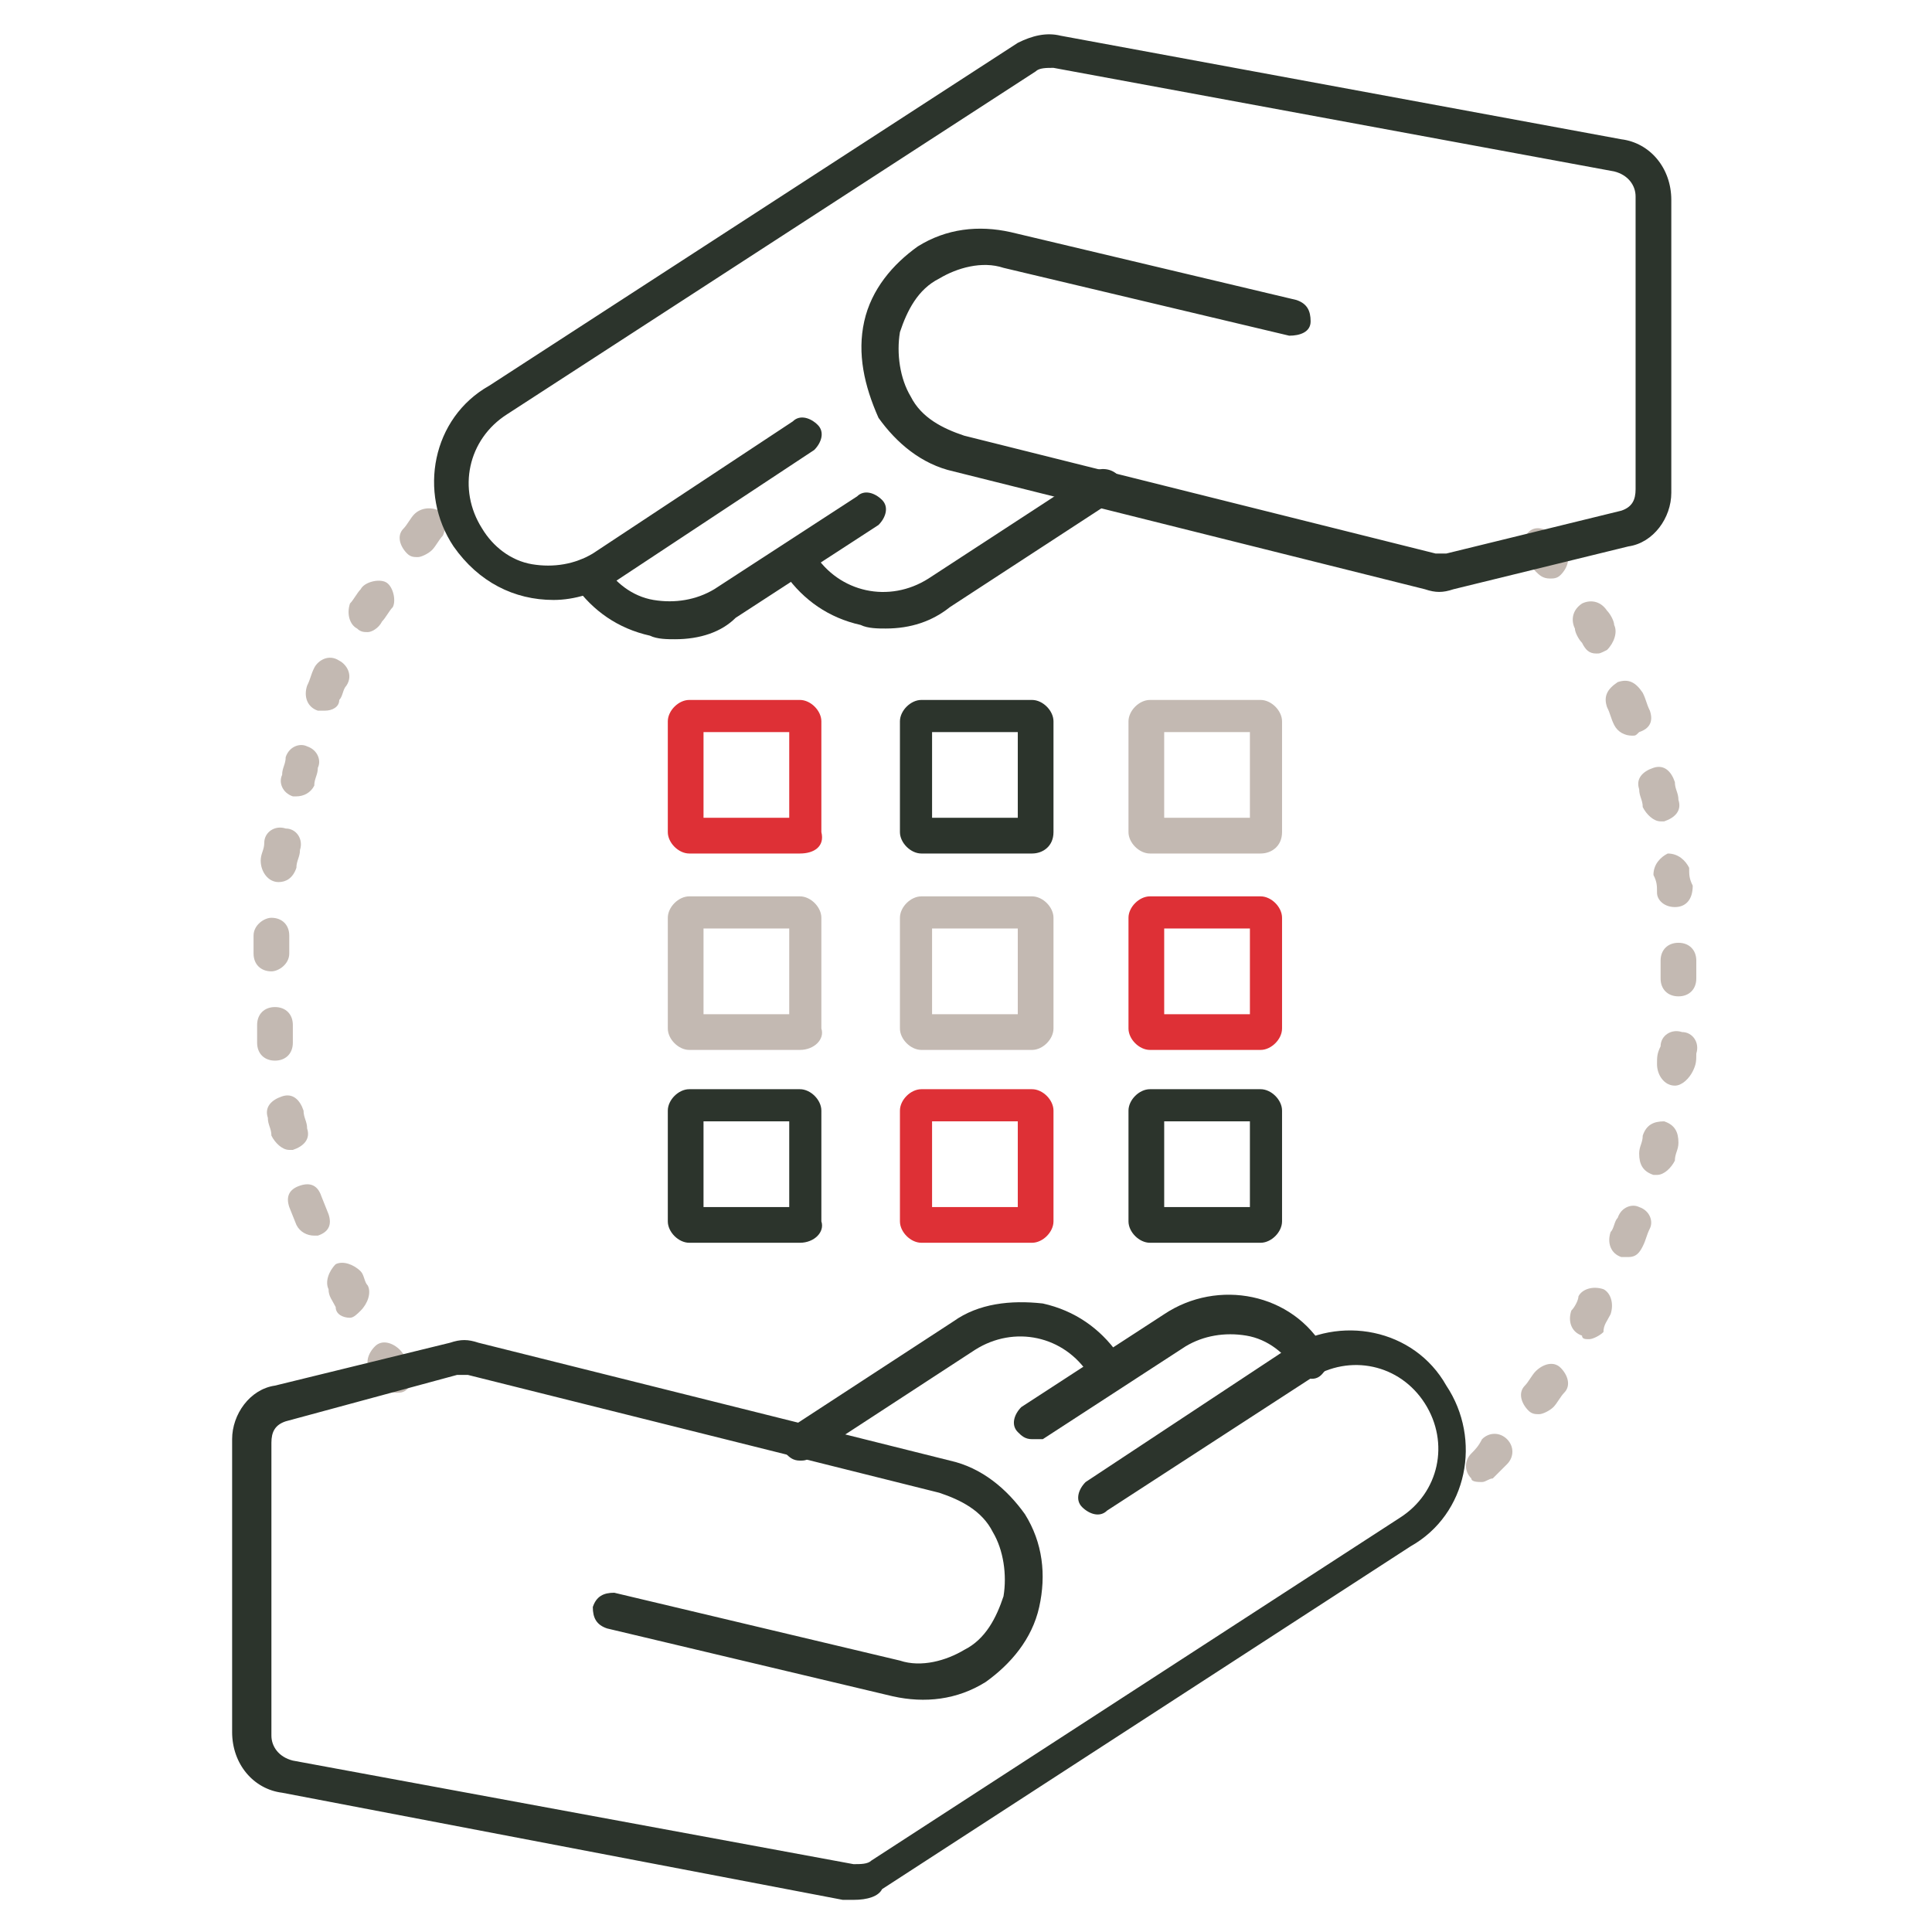
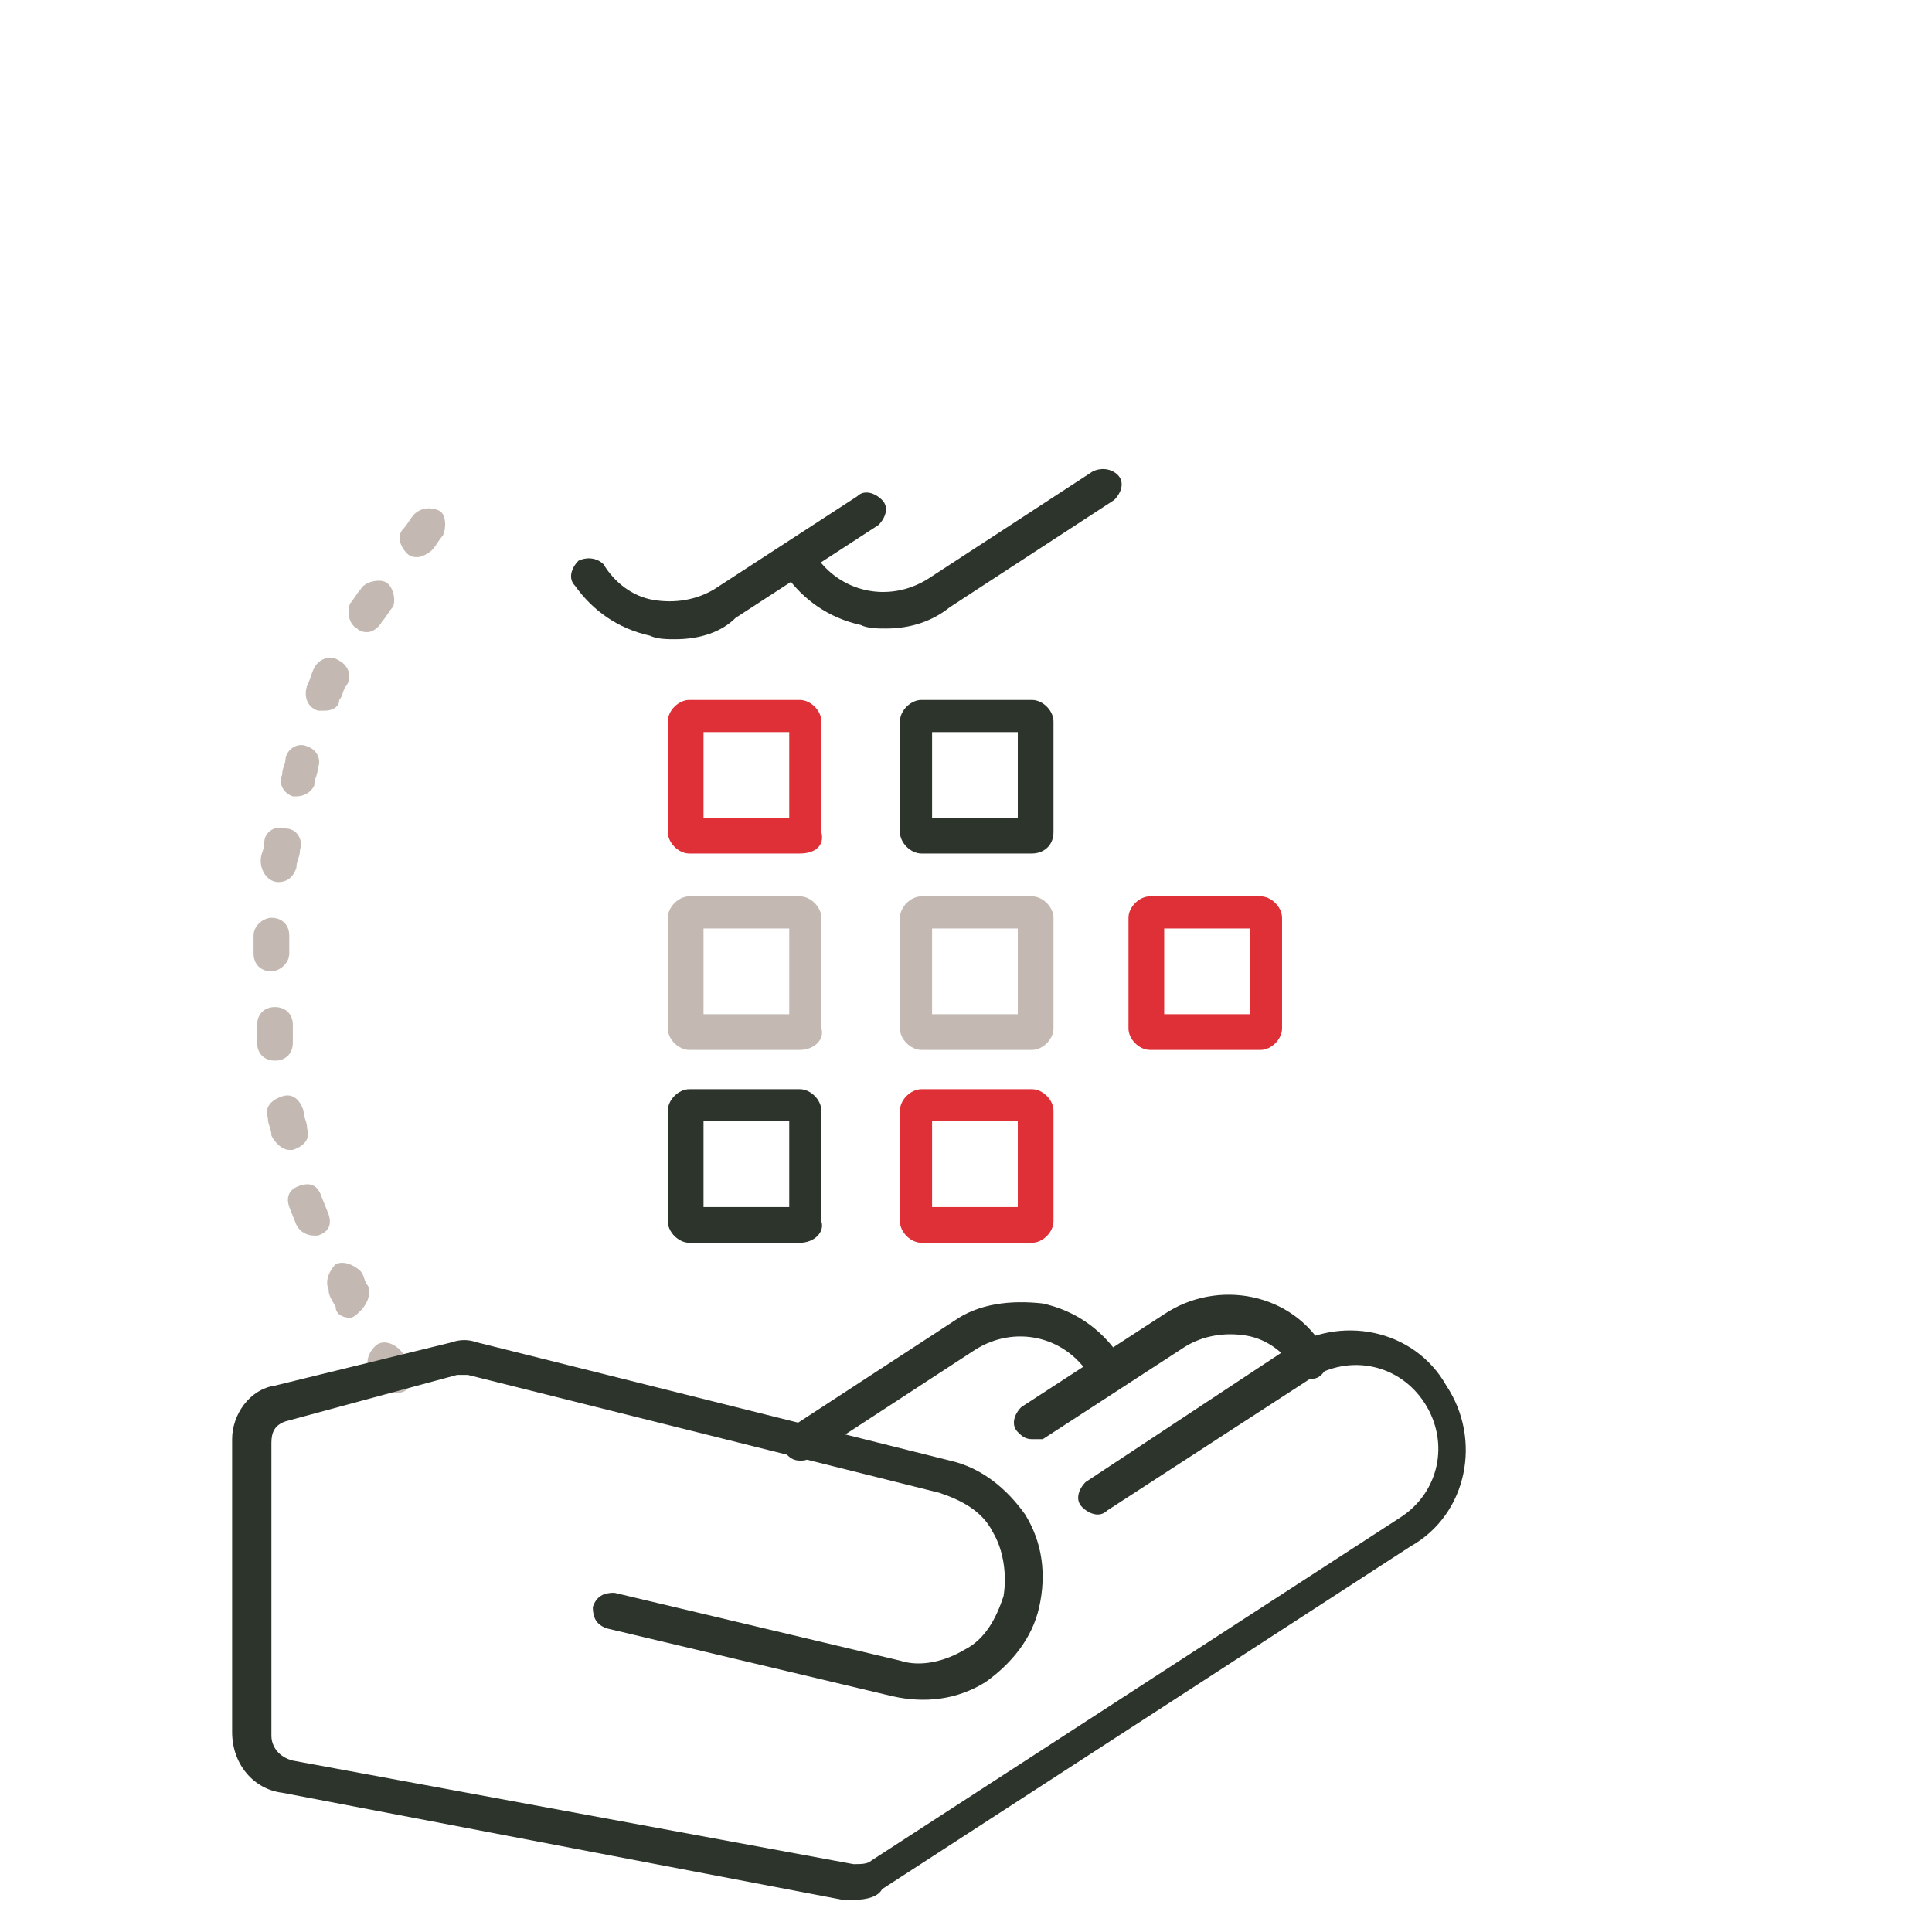
<svg xmlns="http://www.w3.org/2000/svg" id="Calque_1" x="0px" y="0px" viewBox="0 0 54.1 54.1" style="enable-background:new 0 0 54.1 54.1;" xml:space="preserve">
  <style type="text/css">	.st0{fill:#DE3036;}	.st1{fill:#2C342C;}	.st2{fill:#C3B9B2;}</style>
  <g>
    <g>
      <g>
        <path class="st0" d="M22.4,23.9h-3.1c-0.3,0-0.6-0.3-0.6-0.6v-3.1c0-0.3,0.3-0.6,0.6-0.6h3.1c0.3,0,0.6,0.3,0.6,0.6v3.1    C23.1,23.7,22.8,23.9,22.4,23.9z M19.7,22.9h2.4v-2.4h-2.4V22.9z" />
        <path class="st1" d="M28.9,23.9h-3.1c-0.3,0-0.6-0.3-0.6-0.6v-3.1c0-0.3,0.3-0.6,0.6-0.6h3.1c0.3,0,0.6,0.3,0.6,0.6v3.1    C29.5,23.7,29.2,23.9,28.9,23.9z M26.1,22.9h2.4v-2.4h-2.4V22.9z" />
-         <path class="st2" d="M35.3,23.9h-3.1c-0.3,0-0.6-0.3-0.6-0.6v-3.1c0-0.3,0.3-0.6,0.6-0.6h3.1c0.3,0,0.6,0.3,0.6,0.6v3.1    C35.9,23.7,35.6,23.9,35.3,23.9z M32.6,22.9h2.4v-2.4h-2.4V22.9z" />
      </g>
      <g>
        <path class="st1" d="M22.4,34.8h-3.1c-0.3,0-0.6-0.3-0.6-0.6v-3.1c0-0.3,0.3-0.6,0.6-0.6h3.1c0.3,0,0.6,0.3,0.6,0.6v3.1    C23.1,34.5,22.8,34.8,22.4,34.8z M19.7,33.8h2.4v-2.4h-2.4V33.8z" />
        <path class="st0" d="M28.9,34.8h-3.1c-0.3,0-0.6-0.3-0.6-0.6v-3.1c0-0.3,0.3-0.6,0.6-0.6h3.1c0.3,0,0.6,0.3,0.6,0.6v3.1    C29.5,34.5,29.2,34.8,28.9,34.8z M26.1,33.8h2.4v-2.4h-2.4V33.8z" />
-         <path class="st1" d="M35.3,34.8h-3.1c-0.3,0-0.6-0.3-0.6-0.6v-3.1c0-0.3,0.3-0.6,0.6-0.6h3.1c0.3,0,0.6,0.3,0.6,0.6v3.1    C35.9,34.5,35.6,34.8,35.3,34.8z M32.6,33.8h2.4v-2.4h-2.4V33.8z" />
      </g>
      <g>
        <path class="st2" d="M22.4,29.4h-3.1c-0.3,0-0.6-0.3-0.6-0.6v-3.1c0-0.3,0.3-0.6,0.6-0.6h3.1c0.3,0,0.6,0.3,0.6,0.6v3.1    C23.1,29.1,22.8,29.4,22.4,29.4z M19.7,28.4h2.4V26h-2.4V28.4z" />
        <path class="st2" d="M28.9,29.4h-3.1c-0.3,0-0.6-0.3-0.6-0.6v-3.1c0-0.3,0.3-0.6,0.6-0.6h3.1c0.3,0,0.6,0.3,0.6,0.6v3.1    C29.5,29.1,29.2,29.4,28.9,29.4z M26.1,28.4h2.4V26h-2.4V28.4z" />
        <path class="st0" d="M35.3,29.4h-3.1c-0.3,0-0.6-0.3-0.6-0.6v-3.1c0-0.3,0.3-0.6,0.6-0.6h3.1c0.3,0,0.6,0.3,0.6,0.6v3.1    C35.9,29.1,35.6,29.4,35.3,29.4z M32.6,28.4h2.4V26h-2.4V28.4z" />
      </g>
    </g>
    <path class="st2" d="M11.1,39c-0.2,0-0.3-0.1-0.4-0.2c-0.1-0.1-0.2-0.3-0.3-0.4c-0.2-0.2-0.1-0.5,0.1-0.7c0.2-0.2,0.5-0.1,0.7,0.1  c0.1,0.1,0.2,0.3,0.3,0.4c0.2,0.2,0.1,0.5-0.1,0.7C11.3,39,11.2,39,11.1,39z M9.8,36.9c-0.2,0-0.4-0.1-0.4-0.3  c-0.1-0.2-0.2-0.3-0.2-0.5c-0.1-0.2,0-0.5,0.2-0.7c0.2-0.1,0.5,0,0.7,0.2c0.1,0.1,0.1,0.3,0.2,0.4c0.1,0.2,0,0.5-0.2,0.7  C10,36.8,9.9,36.9,9.8,36.9z M8.8,34.6c-0.2,0-0.4-0.1-0.5-0.3l-0.2-0.5c-0.1-0.3,0-0.5,0.3-0.6c0.3-0.1,0.5,0,0.6,0.3l0.2,0.5  c0.1,0.3,0,0.5-0.3,0.6C8.9,34.6,8.9,34.6,8.8,34.6z M8.1,32.2c-0.2,0-0.4-0.2-0.5-0.4c0-0.2-0.1-0.3-0.1-0.5  c-0.1-0.3,0.1-0.5,0.4-0.6c0.3-0.1,0.5,0.1,0.6,0.4c0,0.2,0.1,0.3,0.1,0.5c0.1,0.3-0.1,0.5-0.4,0.6C8.2,32.2,8.1,32.2,8.1,32.2z   M7.7,29.7c-0.3,0-0.5-0.2-0.5-0.5l0-0.5c0-0.3,0.2-0.5,0.5-0.5c0.3,0,0.5,0.2,0.5,0.5l0,0.5C8.2,29.5,8,29.7,7.7,29.7  C7.7,29.7,7.7,29.7,7.7,29.7z M7.6,27.2C7.6,27.2,7.6,27.2,7.6,27.2c-0.3,0-0.5-0.2-0.5-0.5c0-0.2,0-0.3,0-0.5  c0-0.3,0.3-0.5,0.5-0.5c0.3,0,0.5,0.2,0.5,0.5c0,0.2,0,0.3,0,0.5C8.1,27,7.8,27.2,7.6,27.2z M7.8,24.7C7.8,24.7,7.7,24.7,7.8,24.7  c-0.3,0-0.5-0.3-0.5-0.6c0-0.2,0.1-0.3,0.1-0.5c0-0.3,0.3-0.5,0.6-0.4c0.3,0,0.5,0.3,0.4,0.6c0,0.2-0.1,0.3-0.1,0.5  C8.2,24.6,8,24.7,7.8,24.7z M8.3,22.3c0,0-0.1,0-0.1,0c-0.3-0.1-0.4-0.4-0.3-0.6c0-0.2,0.1-0.3,0.1-0.5c0.1-0.3,0.4-0.4,0.6-0.3  c0.3,0.1,0.4,0.4,0.3,0.6c0,0.2-0.1,0.3-0.1,0.5C8.7,22.2,8.5,22.3,8.3,22.3z M9.1,19.9c-0.1,0-0.1,0-0.2,0  c-0.3-0.1-0.4-0.4-0.3-0.7c0.1-0.2,0.1-0.3,0.2-0.5c0.1-0.2,0.4-0.4,0.7-0.2c0.2,0.1,0.4,0.4,0.2,0.7c-0.1,0.1-0.1,0.3-0.2,0.4  C9.5,19.8,9.3,19.9,9.1,19.9z M10.3,17.7c-0.1,0-0.2,0-0.3-0.1c-0.2-0.1-0.3-0.4-0.2-0.7c0.1-0.1,0.2-0.3,0.3-0.4  c0.1-0.2,0.5-0.3,0.7-0.2c0.2,0.1,0.3,0.5,0.2,0.7c-0.1,0.1-0.2,0.3-0.3,0.4C10.6,17.6,10.4,17.7,10.3,17.7z M11.7,15.6  c-0.1,0-0.2,0-0.3-0.1c-0.2-0.2-0.3-0.5-0.1-0.7c0.1-0.1,0.2-0.3,0.3-0.4c0.2-0.2,0.5-0.2,0.7-0.1s0.2,0.5,0.1,0.7  c-0.1,0.1-0.2,0.3-0.3,0.4S11.8,15.6,11.7,15.6z" />
-     <path class="st2" d="M41.5,41.5c-0.1,0-0.3,0-0.3-0.1c-0.2-0.2-0.2-0.5,0-0.7c0.1-0.1,0.2-0.2,0.3-0.4c0.2-0.2,0.5-0.2,0.7,0  c0.2,0.2,0.2,0.5,0,0.7c-0.1,0.1-0.2,0.2-0.4,0.4C41.7,41.4,41.6,41.5,41.5,41.5z M43.1,39.6c-0.1,0-0.2,0-0.3-0.1  c-0.2-0.2-0.3-0.5-0.1-0.7c0.1-0.1,0.2-0.3,0.3-0.4c0.2-0.2,0.5-0.3,0.7-0.1c0.2,0.2,0.3,0.5,0.1,0.7c-0.1,0.1-0.2,0.3-0.3,0.4  C43.4,39.5,43.2,39.6,43.1,39.6z M44.5,37.5c-0.1,0-0.2,0-0.2-0.1C44,37.3,43.9,37,44,36.7c0.1-0.1,0.2-0.3,0.2-0.4  c0.1-0.2,0.4-0.3,0.7-0.2c0.2,0.1,0.3,0.4,0.2,0.7c-0.1,0.2-0.2,0.3-0.2,0.5C44.8,37.4,44.6,37.5,44.5,37.5z M45.6,35.2  c-0.1,0-0.1,0-0.2,0c-0.3-0.1-0.4-0.4-0.3-0.7c0.1-0.1,0.1-0.3,0.2-0.4c0.1-0.3,0.4-0.4,0.6-0.3c0.3,0.1,0.4,0.4,0.3,0.6  c-0.1,0.2-0.1,0.3-0.2,0.5C45.9,35.1,45.8,35.2,45.6,35.2z M46.4,32.9c0,0-0.1,0-0.1,0c-0.3-0.1-0.4-0.3-0.4-0.6  c0-0.2,0.1-0.3,0.1-0.5c0.1-0.3,0.3-0.4,0.6-0.4c0.3,0.1,0.4,0.3,0.4,0.6c0,0.2-0.1,0.3-0.1,0.5C46.8,32.7,46.6,32.9,46.4,32.9z   M46.9,30.4C46.8,30.4,46.8,30.4,46.9,30.4c-0.3,0-0.5-0.3-0.5-0.6c0-0.2,0-0.3,0.1-0.5c0-0.3,0.3-0.5,0.6-0.4  c0.3,0,0.5,0.3,0.4,0.6c0,0.2,0,0.3-0.1,0.5C47.3,30.2,47.1,30.4,46.9,30.4z M47,27.9C47,27.9,47,27.9,47,27.9  c-0.3,0-0.5-0.2-0.5-0.5l0-0.2l0-0.3c0-0.3,0.2-0.5,0.5-0.5c0.3,0,0.5,0.2,0.5,0.5l0,0.3l0,0.2C47.5,27.7,47.3,27.9,47,27.9z   M46.9,25.4c-0.3,0-0.5-0.2-0.5-0.4c0-0.2,0-0.3-0.1-0.5c0-0.3,0.2-0.5,0.4-0.6c0.3,0,0.5,0.2,0.6,0.4c0,0.2,0,0.3,0.1,0.5  C47.4,25.2,47.2,25.4,46.9,25.4C47,25.4,46.9,25.4,46.9,25.4z M46.5,23c-0.2,0-0.4-0.2-0.5-0.4c0-0.2-0.1-0.3-0.1-0.5  c-0.1-0.3,0.1-0.5,0.4-0.6c0.3-0.1,0.5,0.1,0.6,0.4c0,0.2,0.1,0.3,0.1,0.5c0.1,0.3-0.1,0.5-0.4,0.6C46.6,23,46.5,23,46.5,23z   M45.7,20.6c-0.2,0-0.4-0.1-0.5-0.3c-0.1-0.2-0.1-0.3-0.2-0.5c-0.1-0.3,0-0.5,0.3-0.7c0.3-0.1,0.5,0,0.7,0.3  c0.1,0.2,0.1,0.3,0.2,0.5c0.1,0.3,0,0.5-0.3,0.6C45.8,20.6,45.8,20.6,45.7,20.6z M44.7,18.3c-0.2,0-0.3-0.1-0.4-0.3  c-0.1-0.1-0.2-0.3-0.2-0.4c-0.1-0.2-0.1-0.5,0.2-0.7c0.2-0.1,0.5-0.1,0.7,0.2c0.1,0.1,0.2,0.3,0.2,0.4c0.1,0.2,0,0.5-0.2,0.7  C44.8,18.3,44.8,18.3,44.7,18.3z M43.4,16.2c-0.2,0-0.3-0.1-0.4-0.2c-0.1-0.1-0.2-0.3-0.3-0.4c-0.2-0.2-0.1-0.5,0.1-0.7  c0.2-0.2,0.5-0.1,0.7,0.1c0.1,0.1,0.2,0.3,0.3,0.4c0.2,0.2,0.1,0.5-0.1,0.7C43.6,16.2,43.5,16.2,43.4,16.2z" />
    <g>
      <path class="st1" d="M23.9,53.2c-0.1,0-0.2,0-0.3,0L7.9,50.2c-0.8-0.1-1.4-0.8-1.4-1.7v-8.2c0-0.7,0.5-1.4,1.2-1.5l4.9-1.2   c0.3-0.1,0.5-0.1,0.8,0l13.2,3.3c0.9,0.2,1.6,0.8,2.1,1.5c0.5,0.8,0.6,1.7,0.4,2.6s-0.8,1.6-1.5,2.1c-0.8,0.5-1.7,0.6-2.6,0.4   l-8-1.9c-0.3-0.1-0.4-0.3-0.4-0.6c0.1-0.3,0.3-0.4,0.6-0.4l8,1.9c0.6,0.2,1.3,0,1.8-0.3c0.6-0.3,0.9-0.9,1.1-1.5   c0.1-0.6,0-1.3-0.3-1.8c-0.3-0.6-0.9-0.9-1.5-1.1l-13.2-3.3c-0.1,0-0.2,0-0.3,0L8,39.8c-0.3,0.1-0.4,0.3-0.4,0.6v8.2   c0,0.3,0.2,0.6,0.6,0.7l15.7,2.9c0.2,0,0.4,0,0.5-0.1l14.8-9.6c1.1-0.7,1.4-2.1,0.7-3.2c-0.7-1.1-2.1-1.4-3.2-0.7L31,42.3   c-0.2,0.2-0.5,0.1-0.7-0.1c-0.2-0.2-0.1-0.5,0.1-0.7l5.6-3.7c1.5-1,3.6-0.6,4.5,1c1,1.5,0.6,3.6-1,4.5l-14.8,9.6   C24.6,53.1,24.3,53.2,23.9,53.2z" />
      <path class="st1" d="M28.9,40.3c-0.2,0-0.3-0.1-0.4-0.2c-0.2-0.2-0.1-0.5,0.1-0.7l4-2.6c1.5-1,3.6-0.6,4.5,1   c0.2,0.2,0.1,0.5-0.1,0.7c-0.2,0.2-0.5,0.1-0.7-0.1c-0.3-0.5-0.8-0.9-1.4-1c-0.6-0.1-1.2,0-1.7,0.3l-4,2.6   C29.1,40.3,29,40.3,28.9,40.3z" />
      <path class="st1" d="M22.4,40.9c-0.2,0-0.3-0.1-0.4-0.2c-0.2-0.2-0.1-0.5,0.1-0.7l4.6-3c0.7-0.5,1.6-0.6,2.5-0.5   c0.9,0.2,1.6,0.7,2.1,1.4c0.2,0.2,0.1,0.5-0.1,0.7c-0.2,0.2-0.5,0.1-0.7-0.1c-0.7-1.1-2.1-1.4-3.2-0.7l-4.6,3   C22.6,40.9,22.5,40.9,22.4,40.9z" />
    </g>
    <g>
-       <path class="st1" d="M15.5,16.8c-1.1,0-2.1-0.5-2.8-1.5c-1-1.5-0.6-3.6,1-4.5l14.8-9.6c0.4-0.2,0.8-0.3,1.2-0.2l15.7,2.9   c0.8,0.1,1.4,0.8,1.4,1.7v8.2c0,0.7-0.5,1.4-1.2,1.5l-4.9,1.2c-0.3,0.1-0.5,0.1-0.8,0l-13.2-3.3c-0.9-0.2-1.6-0.8-2.1-1.5   C24.2,10.8,24,9.9,24.2,9c0.2-0.9,0.8-1.6,1.5-2.1c0.8-0.5,1.7-0.6,2.6-0.4l8,1.9c0.3,0.1,0.4,0.3,0.4,0.6s-0.3,0.4-0.6,0.4   l-8-1.9c-0.6-0.2-1.3,0-1.8,0.3c-0.6,0.3-0.9,0.9-1.1,1.5c-0.1,0.6,0,1.3,0.3,1.8c0.3,0.6,0.9,0.9,1.5,1.1l13.2,3.3   c0.1,0,0.2,0,0.3,0l4.9-1.2c0.3-0.1,0.4-0.3,0.4-0.6V5.5c0-0.3-0.2-0.6-0.6-0.7L29.5,1.9c-0.2,0-0.4,0-0.5,0.1l-14.8,9.6   c-1.1,0.7-1.4,2.1-0.7,3.2c0.3,0.5,0.8,0.9,1.4,1c0.6,0.1,1.2,0,1.7-0.3l5.6-3.7c0.2-0.2,0.5-0.1,0.7,0.1c0.2,0.2,0.1,0.5-0.1,0.7   l-5.6,3.7C16.7,16.6,16.1,16.8,15.5,16.8z" />
      <path class="st1" d="M18.9,17.9c-0.2,0-0.5,0-0.7-0.1c-0.9-0.2-1.6-0.7-2.1-1.4c-0.2-0.2-0.1-0.5,0.1-0.7c0.2-0.1,0.5-0.1,0.7,0.1   c0.3,0.5,0.8,0.9,1.4,1c0.6,0.1,1.2,0,1.7-0.3l4-2.6c0.2-0.2,0.5-0.1,0.7,0.1c0.2,0.2,0.1,0.5-0.1,0.7l-4,2.6   C20.2,17.7,19.6,17.9,18.9,17.9z" />
      <path class="st1" d="M24.8,17.6c-0.2,0-0.5,0-0.7-0.1c-0.9-0.2-1.6-0.7-2.1-1.4c-0.2-0.2-0.1-0.5,0.1-0.7c0.2-0.2,0.5-0.1,0.7,0.1   c0.7,1.1,2.1,1.4,3.2,0.7l4.6-3c0.2-0.1,0.5-0.1,0.7,0.1c0.2,0.2,0.1,0.5-0.1,0.7l-4.6,3C26.1,17.4,25.5,17.6,24.8,17.6z" />
    </g>
  </g>
</svg>